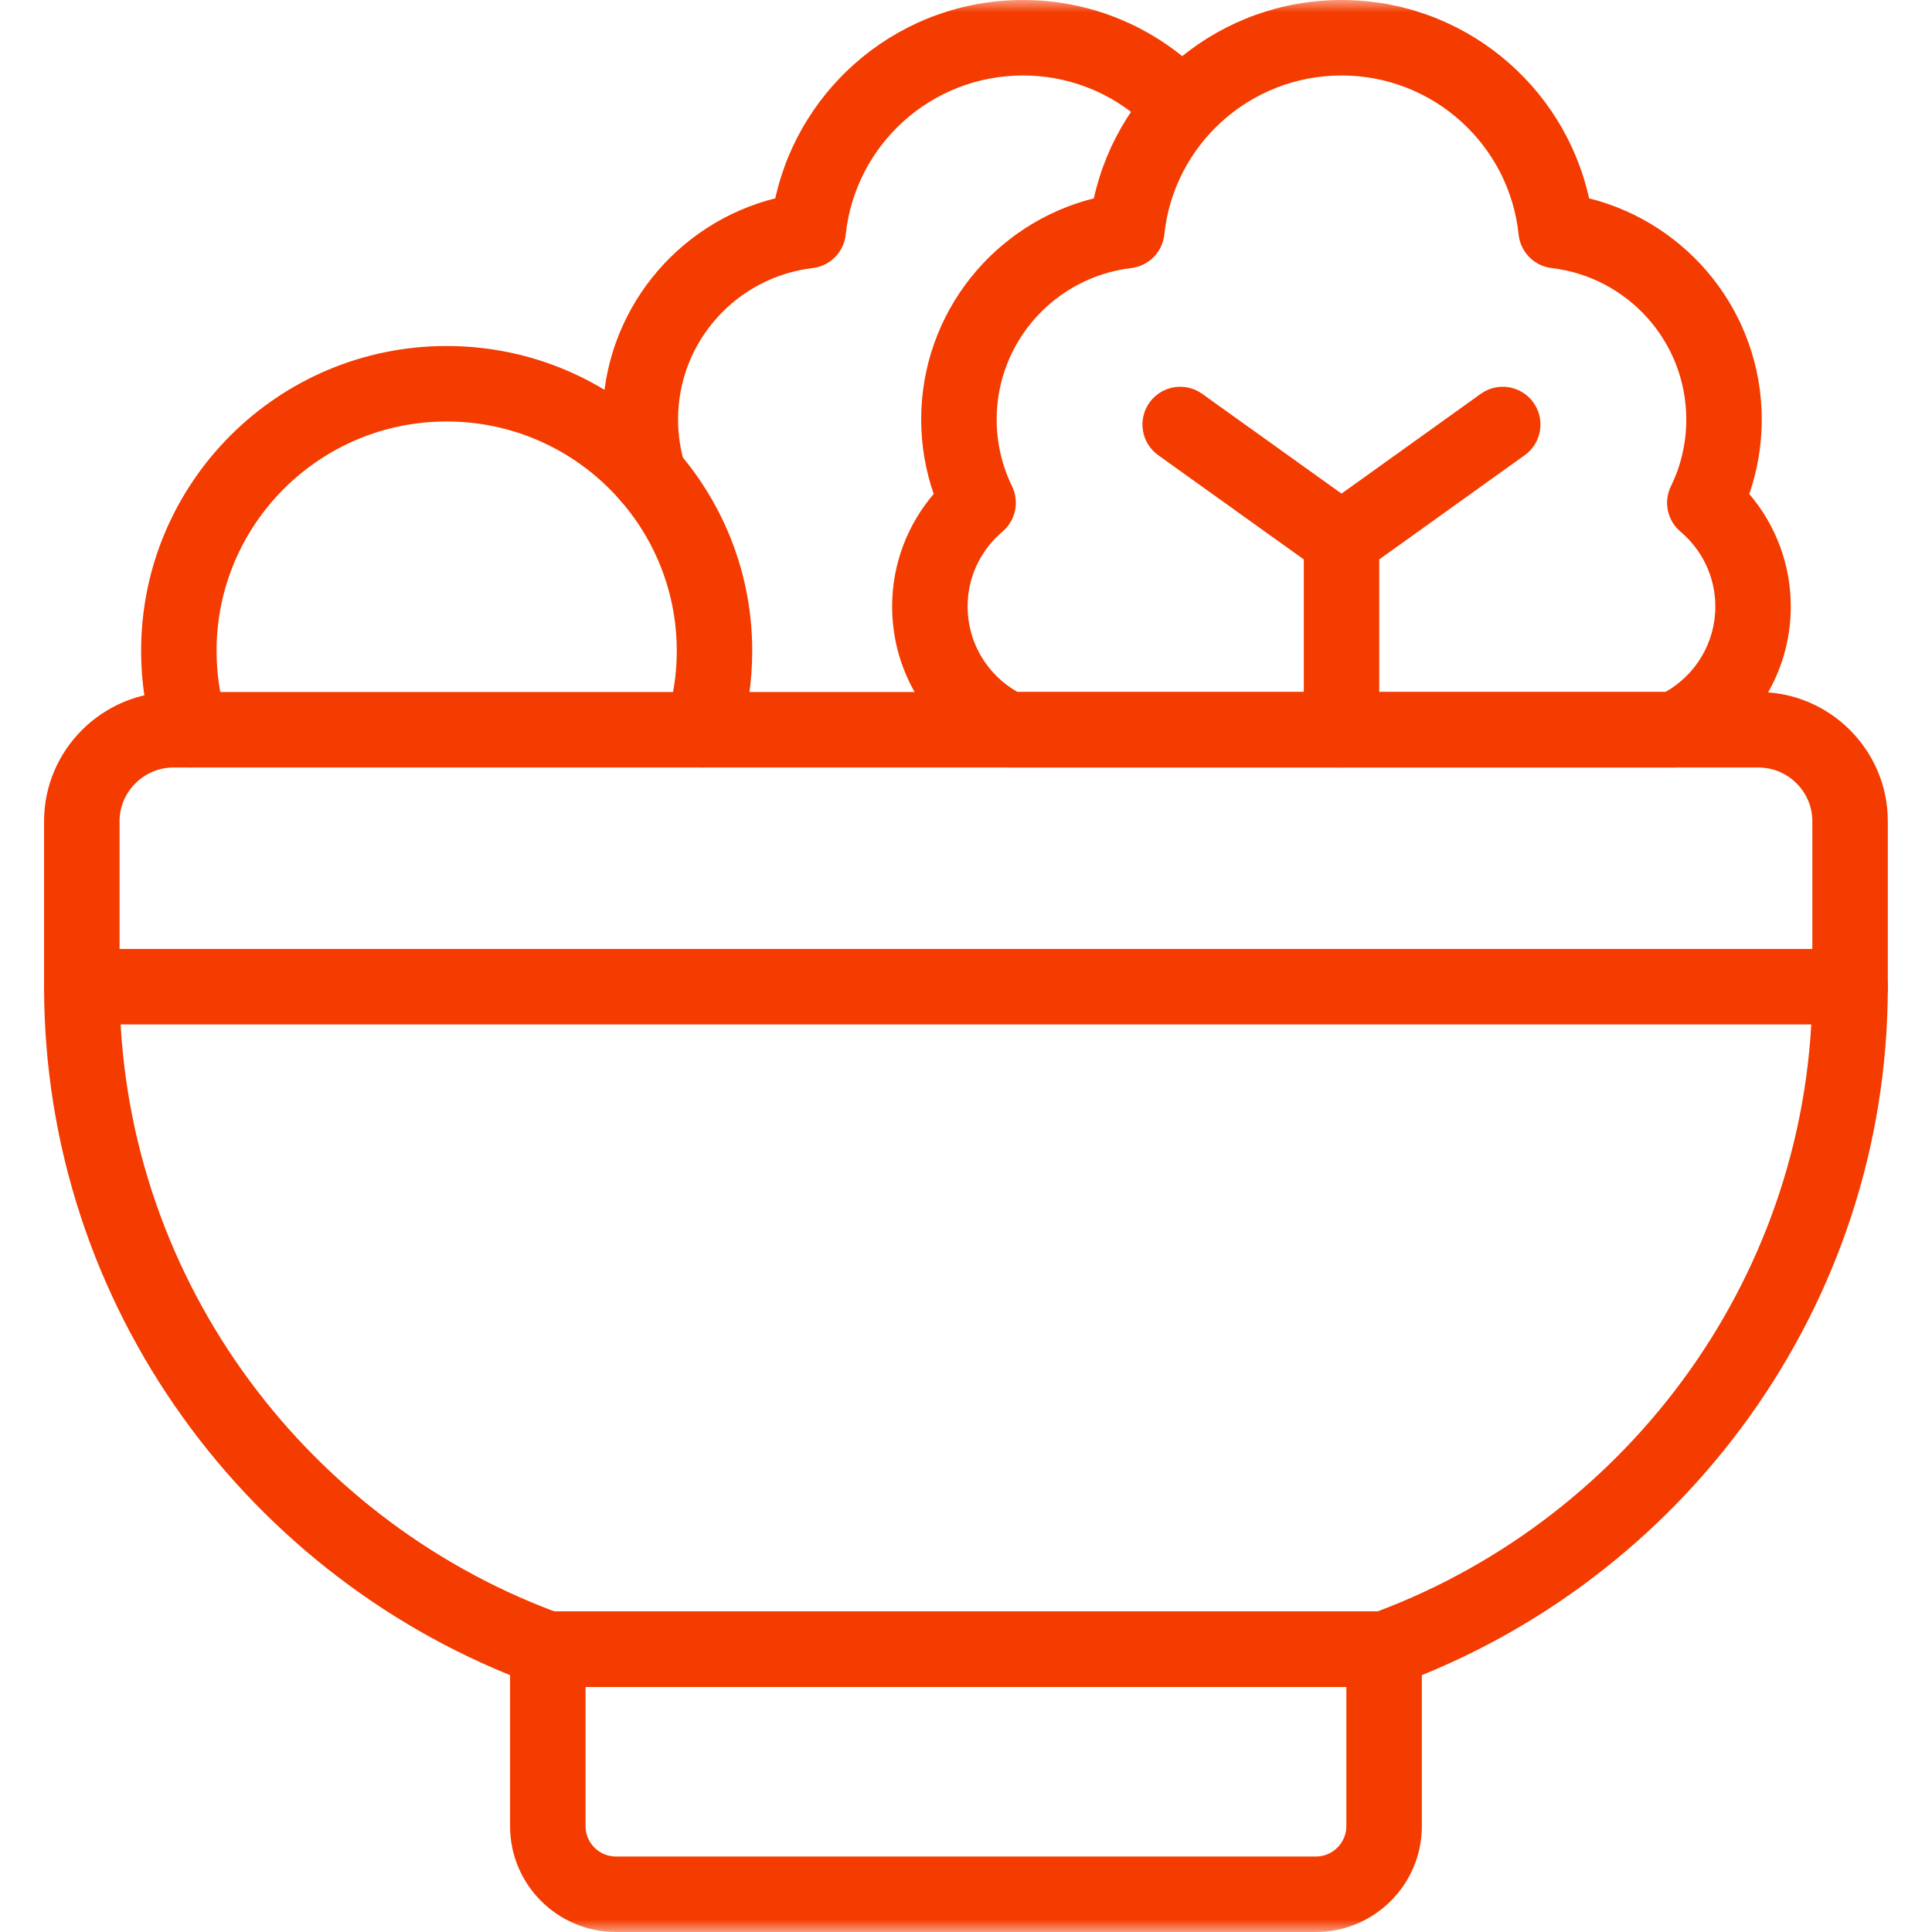
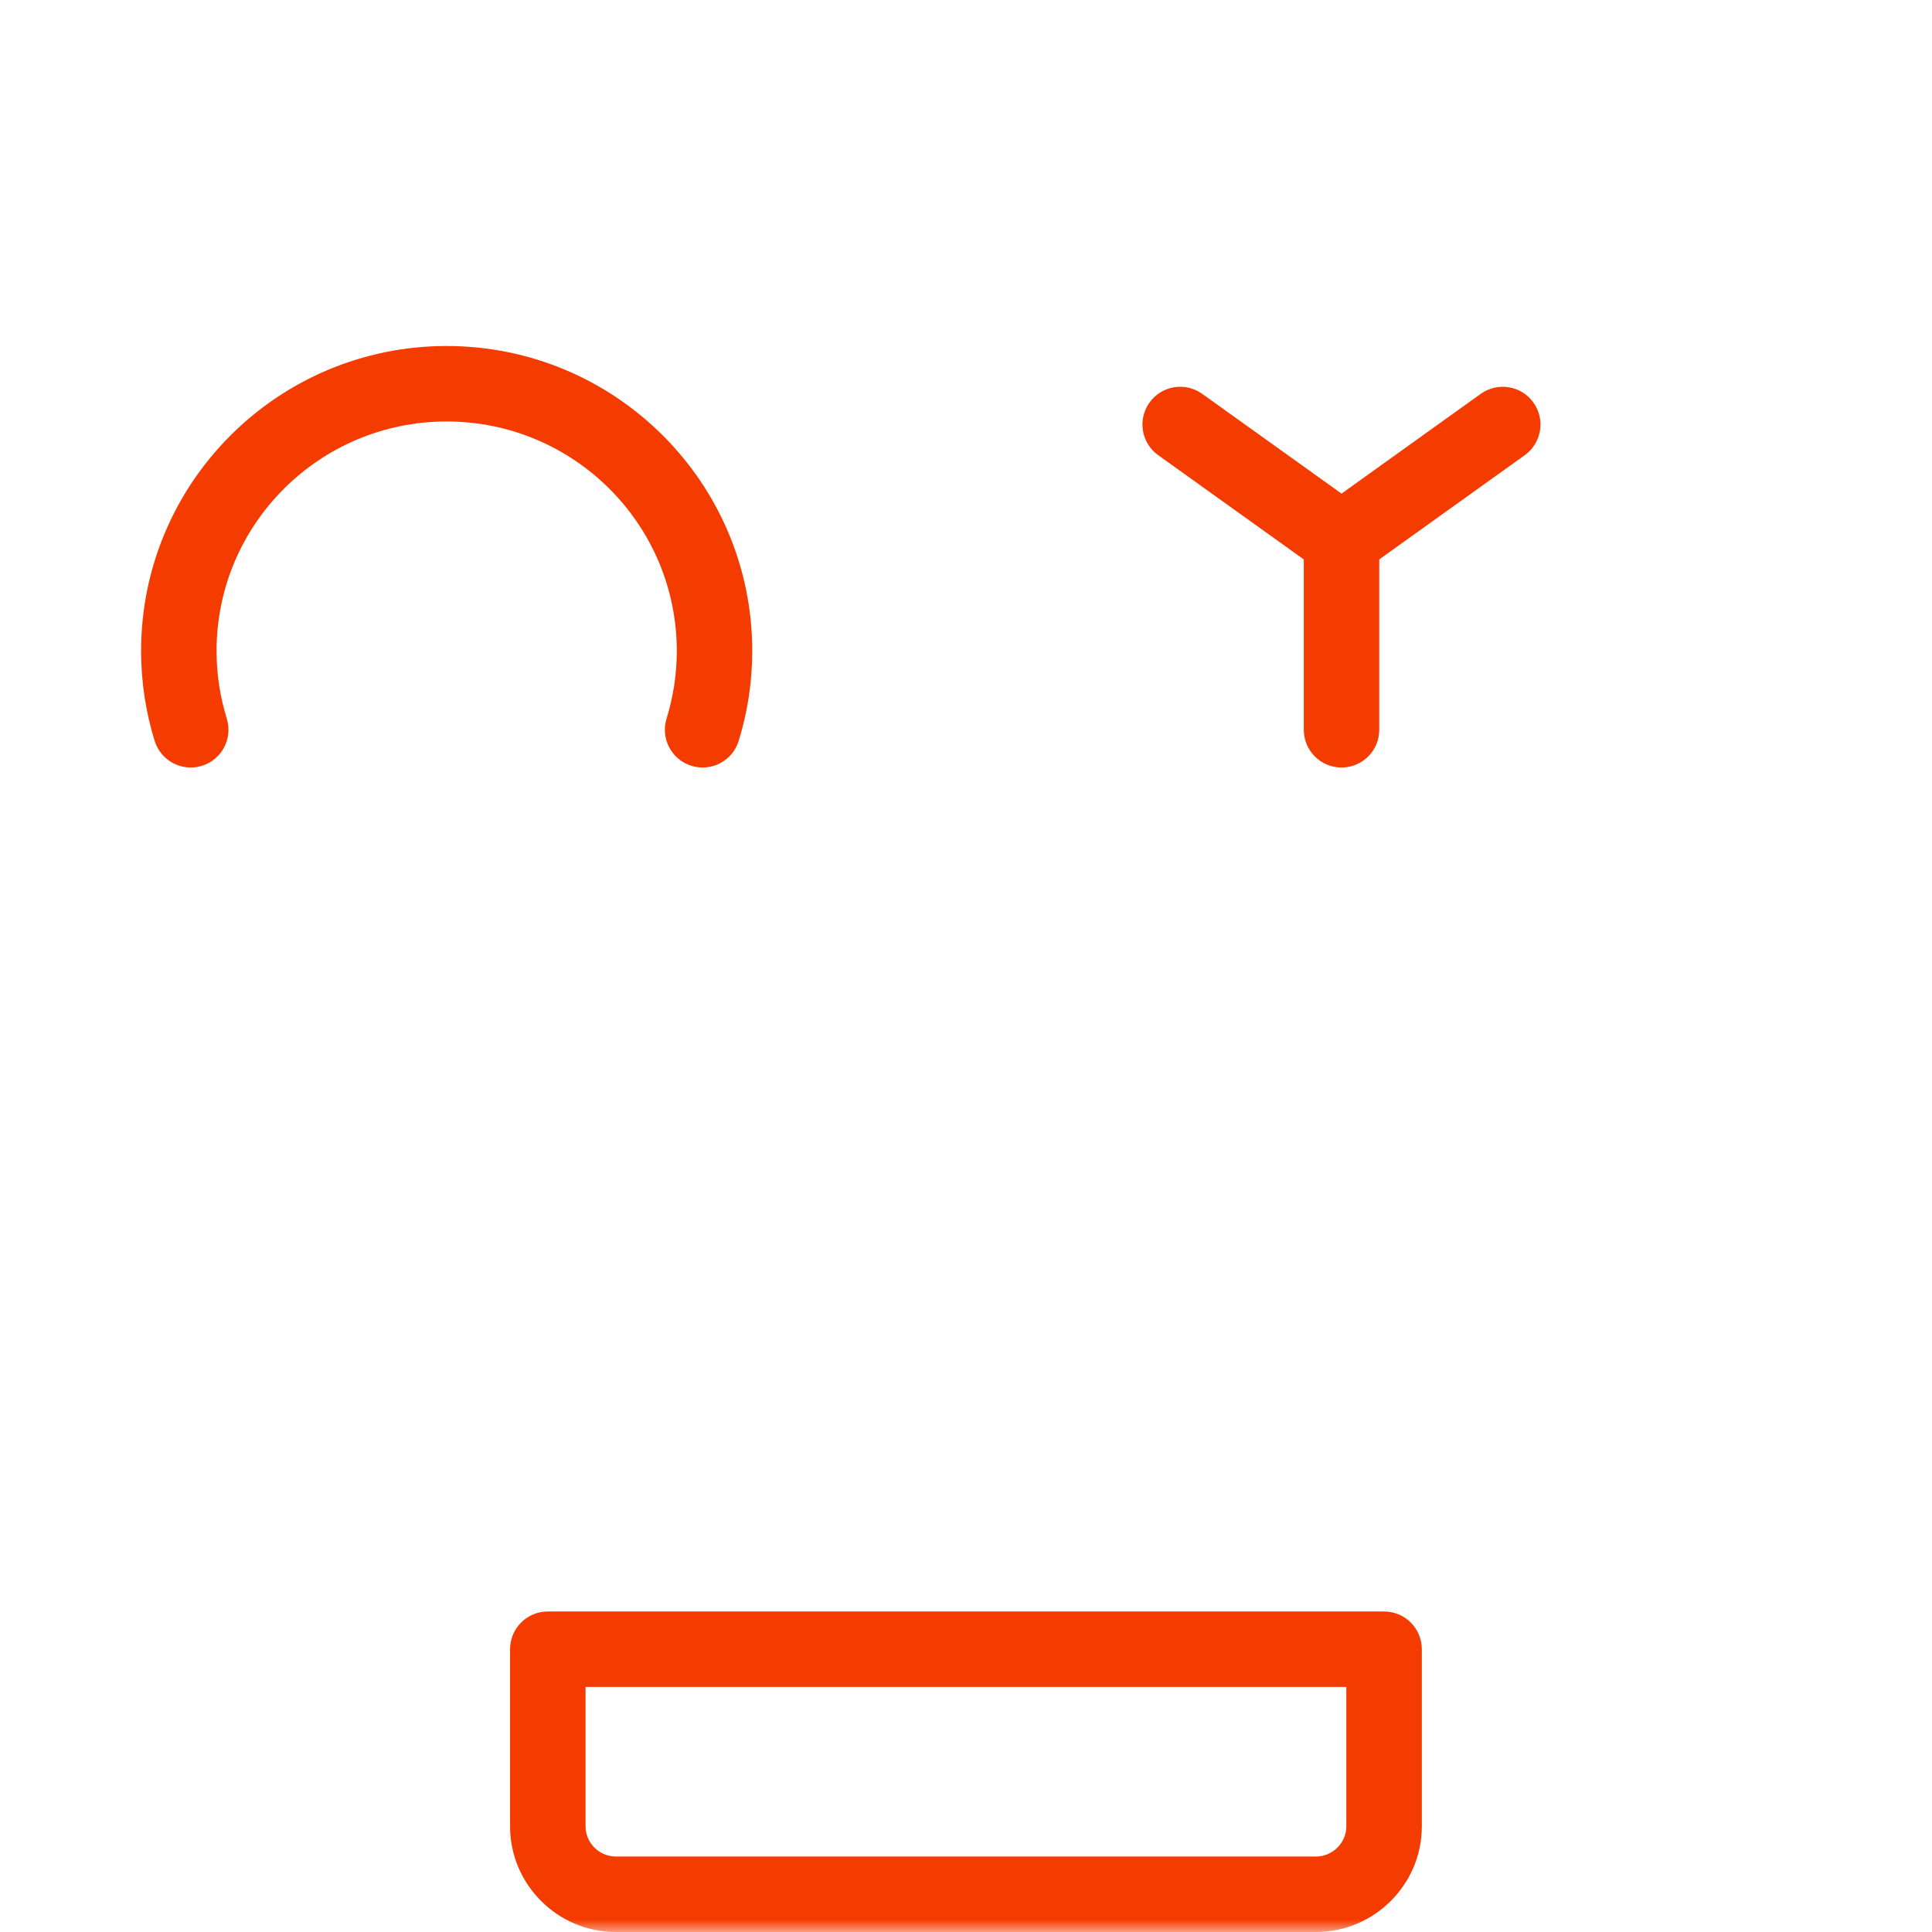
<svg xmlns="http://www.w3.org/2000/svg" width="76" height="76" viewBox="0 0 76 76" fill="none">
  <mask id="mask0_380_227" style="mask-type:luminance" maskUnits="userSpaceOnUse" x="0" y="0" width="76" height="76">
    <path d="M0 7.62939e-06H76V76H0V7.62939e-06Z" fill="white" />
  </mask>
  <g mask="url(#mask0_380_227)">
-     <path fill-rule="evenodd" clip-rule="evenodd" d="M25.959 20.133C26.742 19.892 27.182 19.061 26.941 18.277C26.768 17.717 26.673 17.119 26.673 16.501C26.673 13.432 28.983 10.899 31.968 10.545C32.656 10.463 33.197 9.915 33.269 9.226C33.637 5.713 36.616 2.969 40.239 2.969C41.933 2.969 43.483 3.565 44.694 4.562C45.327 5.083 46.262 4.992 46.783 4.359C47.304 3.726 47.213 2.79 46.58 2.269C44.856 0.851 42.644 -8.2016e-05 40.239 -8.2016e-05C35.472 -8.2016e-05 31.487 3.338 30.497 7.802C26.596 8.778 23.704 12.298 23.704 16.501C23.704 17.423 23.846 18.315 24.103 19.151C24.345 19.935 25.175 20.374 25.959 20.133Z" fill="#F43B00" />
    <path fill-rule="evenodd" clip-rule="evenodd" d="M52.772 30.192C53.592 30.192 54.256 29.527 54.256 28.707V21.041C54.256 20.221 53.592 19.557 52.772 19.557C51.952 19.557 51.288 20.221 51.288 21.041V28.707C51.288 29.527 51.952 30.192 52.772 30.192Z" fill="#F43B00" />
    <path fill-rule="evenodd" clip-rule="evenodd" d="M51.565 22.108C52.043 22.774 52.97 22.927 53.636 22.45L59.979 17.906C60.645 17.428 60.798 16.501 60.321 15.835C59.843 15.168 58.916 15.015 58.25 15.492L51.907 20.037C51.241 20.514 51.088 21.441 51.565 22.108Z" fill="#F43B00" />
    <path fill-rule="evenodd" clip-rule="evenodd" d="M53.979 22.107C54.456 21.441 54.303 20.514 53.636 20.036L47.29 15.492C46.623 15.015 45.696 15.168 45.219 15.835C44.741 16.502 44.895 17.429 45.561 17.906L51.908 22.45C52.574 22.927 53.502 22.774 53.979 22.107Z" fill="#F43B00" />
-     <path fill-rule="evenodd" clip-rule="evenodd" d="M39.049 30.054C39.245 30.145 39.458 30.192 39.674 30.192H65.866C66.082 30.192 66.295 30.145 66.491 30.054C68.826 28.969 70.445 26.605 70.445 23.86C70.445 22.169 69.828 20.623 68.812 19.433C69.131 18.511 69.303 17.524 69.303 16.501C69.303 12.298 66.411 8.779 62.511 7.803C61.525 3.337 57.539 3.8147e-06 52.772 3.8147e-06C48.006 3.8147e-06 44.016 3.336 43.029 7.803C39.129 8.779 36.237 12.298 36.237 16.501C36.237 17.526 36.412 18.513 36.729 19.431C35.712 20.622 35.094 22.169 35.094 23.86C35.094 26.605 36.714 28.969 39.049 30.054ZM40.03 27.223C38.852 26.559 38.063 25.3 38.063 23.86C38.063 22.68 38.593 21.624 39.435 20.913C39.953 20.474 40.108 19.74 39.812 19.13C39.426 18.336 39.206 17.443 39.206 16.501C39.206 13.432 41.516 10.899 44.501 10.545C45.19 10.463 45.73 9.914 45.802 9.224C46.166 5.714 49.147 2.969 52.772 2.969C56.396 2.969 59.373 5.713 59.738 9.224C59.81 9.914 60.35 10.463 61.039 10.545C64.024 10.899 66.334 13.432 66.334 16.501C66.334 17.446 66.117 18.338 65.731 19.125C65.431 19.736 65.585 20.473 66.105 20.913C66.947 21.624 67.477 22.68 67.477 23.86C67.477 25.3 66.688 26.559 65.51 27.223H40.03Z" fill="#F43B00" />
-     <path fill-rule="evenodd" clip-rule="evenodd" d="M21.042 66.271C21.205 66.33 21.376 66.36 21.549 66.36H54.446C54.619 66.36 54.791 66.33 54.954 66.271C66.18 62.183 74.262 51.405 74.262 38.814V32.301C74.262 29.506 71.976 27.223 69.176 27.223H6.82C4.025 27.223 1.734 29.505 1.734 32.301V38.814C1.734 51.405 9.815 62.187 21.042 66.271ZM21.815 63.392C11.839 59.651 4.703 50.016 4.703 38.814V32.301C4.703 31.15 5.659 30.192 6.82 30.192H69.176C70.34 30.192 71.293 31.149 71.293 32.301V38.814C71.293 50.015 64.157 59.647 54.181 63.392H21.815Z" fill="#F43B00" />
    <path fill-rule="evenodd" clip-rule="evenodd" d="M7.942 30.125C8.725 29.883 9.163 29.051 8.921 28.268C8.66 27.427 8.519 26.536 8.519 25.606C8.519 20.627 12.57 16.58 17.569 16.58C22.572 16.58 26.623 20.628 26.623 25.606C26.623 26.536 26.481 27.427 26.221 28.268C25.979 29.052 26.417 29.883 27.2 30.125C27.983 30.368 28.814 29.93 29.057 29.146C29.404 28.027 29.591 26.84 29.591 25.606C29.591 18.981 24.204 13.611 17.569 13.611C10.937 13.611 5.551 18.981 5.551 25.606C5.551 26.84 5.738 28.027 6.085 29.147C6.328 29.93 7.159 30.368 7.942 30.125Z" fill="#F43B00" />
-     <path fill-rule="evenodd" clip-rule="evenodd" d="M1.734 38.814C1.734 39.634 2.399 40.299 3.218 40.299H72.782C73.602 40.299 74.266 39.634 74.266 38.814C74.266 37.994 73.602 37.33 72.782 37.33H3.218C2.399 37.33 1.734 37.994 1.734 38.814Z" fill="#F43B00" />
    <path fill-rule="evenodd" clip-rule="evenodd" d="M20.065 71.844C20.065 74.133 21.933 76 24.227 76H51.768C54.057 76 55.931 74.135 55.931 71.844V64.876C55.931 64.056 55.266 63.392 54.446 63.392H21.549C20.73 63.392 20.065 64.056 20.065 64.876V71.844ZM24.227 73.031C23.57 73.031 23.034 72.491 23.034 71.844V66.36H52.962V71.844C52.962 72.489 52.423 73.031 51.768 73.031H24.227Z" fill="#F43B00" />
  </g>
</svg>